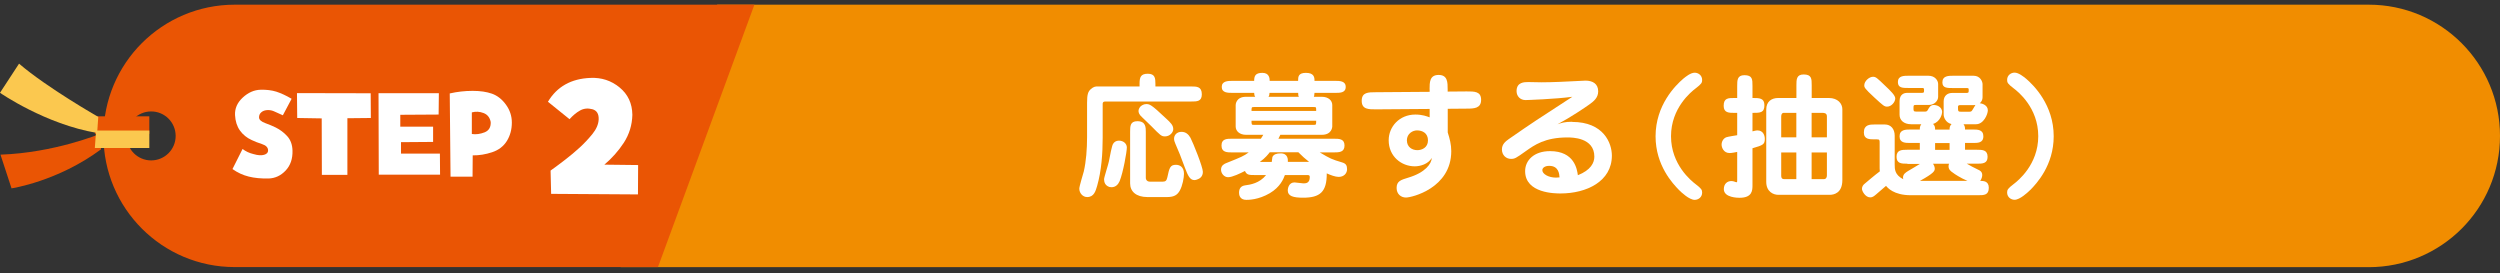
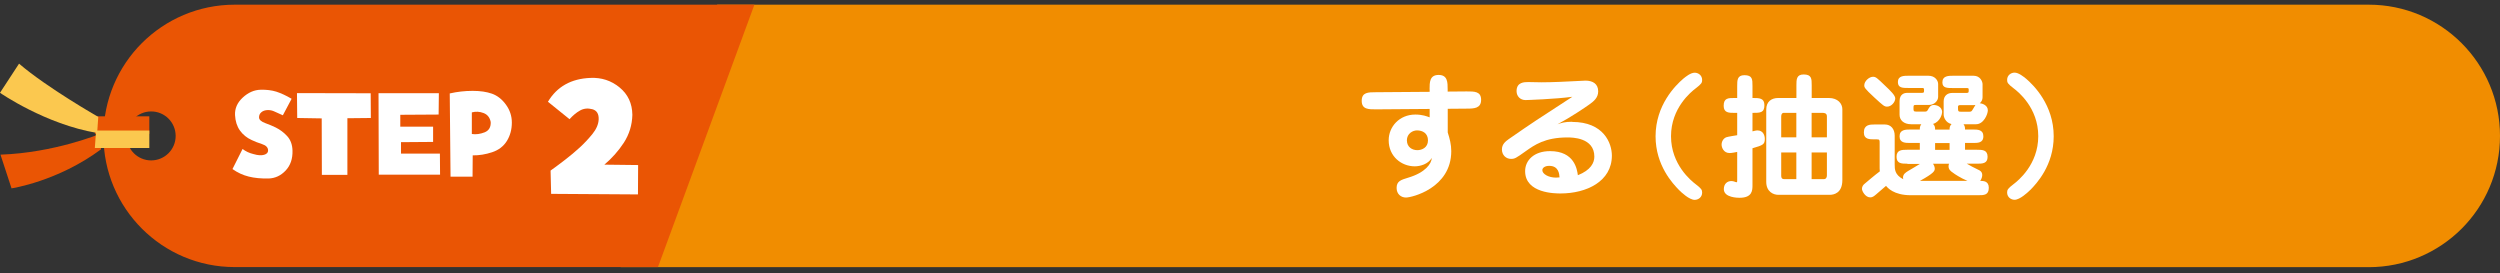
<svg xmlns="http://www.w3.org/2000/svg" width="640" height="70" viewBox="0 0 640 70" fill="none">
  <rect x="0" y="0" width="640" height="70" fill="#333333" stroke="none" />
  <g clip-path="url(#clip0_201_352)">
    <path d="M606.423 1.198H183.601L158.894 68.394H606.402C615.683 68.394 624.082 64.624 630.167 58.56C636.251 52.476 640 44.076 640 34.796C640 16.235 624.963 1.198 606.402 1.198H606.423Z" fill="#F18D00" />
    <path d="M38.699 41.065C35.237 41.065 32.43 38.258 32.43 34.796C32.43 31.334 35.237 28.527 38.699 28.527C42.161 28.527 44.968 31.334 44.968 34.796C44.968 38.258 42.161 41.065 38.699 41.065ZM102.433 1.198H60.087C50.807 1.198 42.407 4.967 36.323 11.031C30.238 17.116 26.489 25.515 26.489 34.775C26.489 53.336 41.526 68.373 60.087 68.373H168.44L193.127 1.198H102.412H102.433Z" fill="#EA5504" />
    <path d="M38.228 34.263H24.277L24.605 29.777H38.228V34.263Z" fill="#EA5504" />
    <path d="M25.178 29.94C25.178 29.94 12.005 22.422 4.876 16.296L0 23.753C0 23.753 11.616 31.825 24.871 34.038L25.157 29.94H25.178Z" fill="#FBC84F" />
    <path d="M25.567 34.284C25.567 34.284 13.911 39.118 0.123 39.59L2.95 48.215C2.95 48.215 14.689 46.494 25.854 38.238L25.567 34.263V34.284Z" fill="#EA5504" />
-     <path d="M291.729 22.135V21.479C291.729 19.82 291.975 18.877 293.839 18.877C295.703 18.877 295.785 20.045 295.785 21.479V22.135H304.963C306.315 22.135 307.667 22.135 307.667 24.142C307.667 25.986 306.418 25.986 304.963 25.986H283.002C282.797 25.986 282.285 25.986 282.285 26.58V35.246C282.285 39.323 281.977 43.687 280.871 47.579C280.482 48.89 280.072 50.447 278.31 50.447C277.163 50.447 276.302 49.402 276.302 48.296C276.302 47.681 277.265 44.588 277.45 43.892C278.044 41.331 278.29 38.176 278.29 35.103V26.334C278.29 24.163 278.536 23.466 279.232 22.831C279.99 22.135 280.543 22.135 280.891 22.135H291.77H291.729ZM282.633 45.94C282.633 45.387 283.78 41.966 283.883 41.29C284.169 39.774 284.641 37.315 284.927 36.865C285.194 36.373 285.726 36.004 286.423 36.004C287.632 36.004 288.472 36.803 288.472 37.746C288.472 38.852 287.529 44.158 286.628 46.37C286.238 47.272 285.562 47.927 284.559 47.927C284.354 47.927 284.149 47.886 284.005 47.866C283.596 47.722 282.653 47.313 282.653 45.961L282.633 45.94ZM293.327 45.51C293.327 46.125 293.778 46.514 294.392 46.514H297.588C298.428 46.514 298.653 46.206 298.838 45.407C299.35 43.011 299.534 42.191 301.03 42.191C302.075 42.191 303.099 42.785 303.099 44.486C303.099 45.428 302.751 47.538 301.993 48.849C301.44 49.792 300.702 50.447 298.797 50.447H293.737C290.868 50.447 289.311 49.034 289.311 46.944V33.792C289.311 32.296 289.311 31.026 291.176 31.026C293.327 31.026 293.327 32.624 293.327 33.792V45.53V45.51ZM293.327 26.642C294.29 26.642 294.577 26.601 298.489 30.309C299.698 31.415 300.354 32.071 300.354 33.054C300.354 33.915 299.452 34.918 298.244 34.918C297.301 34.918 297.035 34.632 294.74 32.296C294.331 31.845 292.241 29.94 291.872 29.489C291.483 28.998 291.463 28.547 291.463 28.383C291.463 27.974 291.708 27.543 291.954 27.277C292.098 27.134 292.651 26.662 293.347 26.662L293.327 26.642ZM305.803 46.104C304.656 46.104 304.144 45.1 303.304 42.847C302.116 39.651 301.993 39.323 300.907 36.824C300.702 36.332 300.559 35.963 300.559 35.513C300.559 34.57 301.276 33.751 302.464 33.751C303.529 33.751 304.226 34.345 304.758 35.267C305.414 36.516 307.934 42.744 307.934 43.994C307.934 45.244 307.094 45.756 306.438 45.961C306.233 46.022 306.049 46.104 305.783 46.104H305.803Z" fill="white" />
-     <path d="M323.442 34.509H318.976C317.357 34.509 316.333 33.567 316.333 32.399V26.888C316.333 26.785 316.394 24.778 318.976 24.778H321.332C321.127 24.471 321.086 24.225 321.065 23.774H315.514C314.325 23.774 312.768 23.774 312.768 22.258C312.768 20.742 314.325 20.701 315.514 20.701H321.065C321.065 19.41 321.414 18.652 323.176 18.652C324.937 18.652 325.04 20.066 325.04 20.701H332.313C332.313 19.636 332.374 18.652 334.32 18.652C336.389 18.652 336.533 19.8 336.512 20.701H341.777C342.945 20.701 344.502 20.701 344.502 22.258C344.502 23.815 342.945 23.774 341.777 23.774H336.512C336.471 24.471 336.41 24.573 336.348 24.778H338.397C340.056 24.778 341.06 25.72 341.06 26.888V32.399C341.06 32.501 340.958 34.509 338.397 34.509H327.765C327.703 34.673 327.519 35.001 327.273 35.513H341.429C342.822 35.513 344.195 35.513 344.195 37.254C344.195 38.995 342.802 39.016 341.429 39.016H337.864C340.569 40.634 340.917 40.778 343.58 41.577C344.543 41.864 344.85 42.335 344.85 43.318C344.85 44.363 344.051 45.285 342.699 45.285C341.859 45.285 340.63 44.834 339.647 44.383C339.688 49.157 337.905 50.611 333.583 50.611C331.083 50.611 329.67 50.202 329.67 48.768C329.67 48.071 330.018 46.698 331.391 46.698C331.698 46.698 333.296 46.944 333.685 46.944C334.238 46.944 335.304 46.944 335.304 45.326C335.304 44.875 335.099 44.814 334.648 44.814H328.932C328.584 45.776 327.744 47.887 325.06 49.464C322.151 51.164 319.631 51.164 319.037 51.164C317.439 51.164 317.193 49.956 317.193 49.362C317.193 48.071 317.849 47.6 318.709 47.456C320.062 47.292 322.459 46.903 324.118 44.814H321.352C319.795 44.814 319.16 44.814 318.709 43.769C317.501 44.383 315.493 45.367 314.387 45.367C313.383 45.367 312.584 44.404 312.584 43.421C312.584 42.314 313.485 41.925 313.895 41.761C317.87 40.163 318.3 39.999 319.672 39.016H315.473C314.12 39.016 312.707 39.016 312.707 37.254C312.707 35.492 314.12 35.513 315.473 35.513H322.786L323.401 34.509H323.442ZM321.045 27.4C320.389 27.4 320.389 27.462 320.389 28.404H336.942C336.942 27.912 336.943 27.666 336.881 27.544C336.779 27.4 336.635 27.4 336.287 27.4H321.045ZM336.287 31.969C336.942 31.969 336.942 31.907 336.942 30.903H320.389C320.389 31.907 320.389 31.969 321.045 31.969H336.287ZM325.04 38.995C324.753 39.385 323.934 40.45 322.52 41.454H325.572C325.613 41.29 325.675 40.389 325.736 40.204C326.044 39.508 326.802 39.262 327.846 39.262C329.793 39.262 329.711 40.921 329.69 41.433H335.119C334.156 40.675 333.316 39.938 332.374 38.975H325.04V38.995ZM324.999 23.774C324.958 24.266 324.937 24.491 324.732 24.778H332.497C332.354 24.491 332.354 24.43 332.333 23.774H325.019H324.999Z" fill="white" />
    <path d="M365.972 22.892C365.972 21.089 365.972 19.184 368.287 19.184C370.602 19.184 370.602 21.089 370.602 22.892V23.445L375.457 23.404C377.424 23.404 379.165 23.363 379.165 25.555C379.165 27.747 377.362 27.809 375.498 27.809L370.622 27.85V33.914C371.134 35.532 371.524 36.966 371.524 38.687C371.524 48.173 361.403 50.569 359.928 50.569C358.679 50.569 357.531 49.709 357.531 48.111C357.531 46.349 358.679 46.042 360.481 45.489C364.906 44.178 366.443 41.924 366.545 40.429C365.582 42.047 363.534 42.58 362.182 42.58C358.781 42.58 355.503 40.06 355.503 35.901C355.503 32.439 358.248 29.325 362.325 29.325C364.128 29.325 365.275 29.776 365.992 30.042V27.891L352.266 27.993C350.402 27.993 348.599 28.034 348.599 25.822C348.599 23.609 350.259 23.609 352.246 23.609L365.992 23.507V22.913L365.972 22.892ZM360.174 35.983C360.174 37.581 361.444 38.441 362.837 38.441C364.005 38.441 365.562 37.786 365.562 35.942C365.562 34.098 364.169 33.381 362.755 33.381C361.711 33.381 360.154 34.139 360.154 35.983H360.174Z" fill="white" />
    <path d="M402.458 31.211C410.571 31.211 412.64 36.681 412.64 39.836C412.64 46.453 406.125 49.526 399.508 49.526C398.197 49.526 390.433 49.526 390.433 43.81C390.433 41.065 392.686 38.688 396.804 38.688C403.073 38.688 403.728 43.359 403.933 44.855C407.252 43.544 408.153 41.659 408.153 40.102C408.153 35.185 402.397 35.185 401.27 35.185C395.493 35.185 392.809 37.131 390.576 38.709C388.056 40.512 387.769 40.675 386.806 40.675C385.557 40.675 384.491 39.713 384.491 38.258C384.491 36.906 385.434 36.189 386.233 35.615C392.461 31.293 393.465 30.658 402.52 24.778C398.156 25.372 390.822 25.618 390.535 25.618C389.224 25.618 388.24 24.675 388.24 23.323C388.24 21.008 390.248 21.008 391.252 21.008C391.764 21.008 394.161 21.07 394.653 21.07C397.357 21.07 401.68 20.865 402.97 20.783C403.319 20.783 405.777 20.64 405.879 20.64C407.723 20.64 409.137 21.439 409.137 23.385C409.137 25.044 407.969 25.946 406.924 26.704C405.675 27.605 402.11 30.002 398.709 31.825C399.672 31.477 400.573 31.17 402.479 31.17L402.458 31.211ZM396.599 42.458C395.493 42.458 394.837 42.97 394.837 43.564C394.837 44.527 396.394 45.469 398.34 45.469C398.648 45.469 398.853 45.428 399.242 45.408C399.18 44.568 399.037 42.458 396.599 42.458Z" fill="white" />
    <path d="M430.894 20.168C431.508 19.656 432.799 18.611 433.844 18.611C434.745 18.611 435.749 19.267 435.749 20.476C435.749 21.172 435.585 21.479 434.089 22.627C432.983 23.467 427.78 27.605 427.78 34.878C427.78 42.15 432.983 46.309 434.089 47.149C435.544 48.255 435.749 48.604 435.749 49.3C435.749 50.509 434.745 51.164 433.844 51.164C432.451 51.164 430.443 49.259 429.828 48.645C428.271 47.047 423.826 42.376 423.826 34.898C423.826 26.888 428.947 21.848 430.894 20.168Z" fill="white" />
    <path d="M448.635 33.628C448.942 33.567 449.495 33.383 449.885 33.383C451.442 33.383 451.79 34.776 451.79 35.554C451.79 36.968 451.339 37.173 448.635 37.951V47.375C448.635 48.686 448.635 50.632 445.316 50.632C444.968 50.632 441.301 50.632 441.301 48.42C441.301 47.006 442.243 46.351 443.206 46.351C443.37 46.351 443.698 46.392 443.902 46.453C444.066 46.514 444.394 46.658 444.558 46.658C444.722 46.658 444.722 46.494 444.722 46.105V38.894C444.374 38.955 443.37 39.18 442.776 39.18C441.26 39.18 440.727 37.767 440.727 37.029C440.727 36.066 441.342 35.329 441.977 35.124C442.386 34.981 444.333 34.673 444.722 34.612V28.896H444.025C442.612 28.896 441.26 28.896 441.26 27.093C441.26 25.085 442.427 25.085 444.025 25.085H444.722V22.013C444.722 20.558 444.722 19.247 446.566 19.247C448.635 19.247 448.635 20.312 448.635 22.013V25.085C450.397 25.085 451.687 25.085 451.687 26.929C451.687 28.896 450.581 28.896 448.635 28.896V33.649V33.628ZM468.179 25.085C470.494 25.085 471.641 26.54 471.641 27.954V46.105C471.641 49.465 469.429 49.874 468.425 49.874H455.232C453.982 49.874 452.159 49.075 452.159 46.556V28.056C452.159 25.946 453.552 25.085 455.232 25.085H459.882V21.828C459.882 20.374 459.882 19.062 461.726 19.062C463.795 19.062 463.795 20.169 463.795 21.828V25.085H468.199H468.179ZM459.861 35.165V28.896H456.543C456.297 28.896 455.99 29.203 455.99 29.756V35.165H459.861ZM455.99 39.037V44.998C455.99 45.49 456.133 45.859 456.789 45.859H459.861V39.037H455.99ZM467.687 35.165V29.756C467.687 28.916 466.888 28.896 466.622 28.896H463.774V35.165H467.687ZM463.774 39.037V45.859H466.888C467.441 45.859 467.687 45.449 467.687 44.916V39.037H463.774Z" fill="white" />
    <path d="M488.256 41.904C486.842 41.904 485.511 41.904 485.511 40.142C485.511 38.38 486.822 38.339 488.256 38.339H491.472V36.598H489.055C487.764 36.598 486.289 36.598 486.289 34.898C486.289 33.197 487.785 33.156 489.055 33.156H491.472C491.472 32.705 491.472 32.316 491.862 31.804H489.239C487.375 31.804 486.289 30.759 486.289 29.387V25.883C486.289 23.978 487.703 23.773 488.154 23.773H491.8C492.497 23.773 492.558 23.773 492.558 23.077C492.558 22.565 492.497 22.524 492.005 22.524H488.604C487.088 22.524 485.859 22.524 485.859 21.008C485.859 19.389 487.375 19.389 488.604 19.389H493.664C495.426 19.389 496.164 20.68 496.164 21.499V24.798C496.164 25.74 495.262 26.867 493.767 26.867H490.469C489.854 26.867 489.854 26.969 489.854 27.727C489.854 28.321 489.854 28.567 490.51 28.567H492.825C493.214 28.567 493.378 28.424 493.562 28.076C493.869 27.481 494.218 26.867 495.119 26.867C495.57 26.867 497.188 27.215 497.188 28.71C497.188 29.059 496.778 31.128 494.873 31.722C495.385 32.275 495.385 32.664 495.385 33.177H499.093C499.093 32.685 499.093 32.316 499.585 31.763C498.09 31.415 497.577 30.022 497.577 29.346V25.945C497.577 24.449 498.643 23.794 499.728 23.794H503.15C503.887 23.794 503.99 23.794 503.99 23.138C503.99 22.626 503.99 22.544 503.478 22.544H500.056C498.438 22.544 497.25 22.544 497.25 21.09C497.25 19.389 498.807 19.389 500.056 19.389H505.219C506.981 19.389 507.534 20.905 507.534 21.561V24.921C507.534 25.515 507.268 26.068 506.817 26.436C507.534 26.477 508.886 26.99 508.886 28.239C508.886 29.243 507.821 31.804 505.874 31.804H502.658C503.047 32.316 503.047 32.705 503.047 33.156H505.014C506.264 33.156 507.739 33.156 507.739 34.898C507.739 36.639 506.243 36.598 505.014 36.598H503.047V38.339H506.059C507.472 38.339 508.804 38.339 508.825 40.142C508.825 41.904 507.472 41.904 506.059 41.904H503.498C504.707 42.6 504.912 42.703 506.448 43.461C506.837 43.625 507.452 43.953 507.452 44.813C507.452 45.12 507.35 45.714 506.94 46.309C507.698 46.309 509.132 46.309 509.132 48.07C509.132 49.976 507.882 49.976 506.366 49.976H489.157C484.753 49.976 483.175 48.009 482.827 47.579C482.131 48.173 481.024 49.136 480.328 49.73C479.734 50.242 479.365 50.529 478.771 50.529C477.521 50.529 476.661 48.91 476.661 48.357C476.661 47.743 476.968 47.312 477.46 46.944C477.808 46.657 479.979 44.792 481.229 43.871C481.229 43.625 481.188 43.522 481.188 43.113V36.639C481.188 35.84 481.188 35.676 480.471 35.676H479.918C478.566 35.676 477.152 35.676 477.152 33.914C477.152 31.906 478.668 31.866 479.918 31.866H482.52C484.077 31.866 485.04 33.033 485.04 34.713V42.129C485.04 43.276 485.04 44.772 487.232 45.878C487.191 45.714 487.17 45.592 487.17 45.468C487.17 44.567 487.867 44.157 488.481 43.768C488.973 43.461 491.083 42.252 491.493 41.965H488.338L488.256 41.904ZM483.114 27.297C482.397 27.297 482.151 27.092 479.816 24.941C477.255 22.585 477.255 22.339 477.255 21.827C477.255 20.762 478.525 19.655 479.467 19.655C480.225 19.655 480.471 19.901 482.622 21.971C484.015 23.282 485.183 24.429 485.183 25.187C485.183 26.15 484.179 27.297 483.114 27.297ZM494.853 41.904C494.996 42.109 495.303 42.662 495.303 43.154C495.303 43.768 495.099 44.321 491.493 46.309H503.682C501.941 45.592 500.22 44.444 500.077 44.301C499.339 43.809 498.827 43.399 498.827 42.539C498.827 42.252 498.868 42.129 498.971 41.924H494.853V41.904ZM499.093 36.618H495.385V38.36H499.093V36.618ZM504.215 28.588C504.604 28.588 504.707 28.547 505.014 28.035C505.116 27.891 505.629 26.969 505.711 26.867C505.567 26.908 505.506 26.908 505.362 26.908H501.859C501.552 26.908 501.245 26.969 501.245 27.297C501.245 28.506 501.245 28.608 502.084 28.608H504.236L504.215 28.588Z" fill="white" />
    <path d="M519.744 48.625C519.13 49.239 517.101 51.144 515.729 51.144C514.827 51.144 513.823 50.489 513.823 49.28C513.823 48.584 514.028 48.235 515.483 47.129C516.589 46.289 521.793 42.151 521.793 34.858C521.793 27.564 516.589 23.426 515.483 22.607C513.987 21.459 513.823 21.152 513.823 20.456C513.823 19.247 514.827 18.591 515.729 18.591C516.774 18.591 518.044 19.636 518.679 20.148C520.625 21.808 525.747 26.868 525.747 34.878C525.747 42.356 521.322 47.027 519.765 48.625H519.744Z" fill="white" />
    <path d="M38.228 37.889H24.277L24.605 33.423H38.228V37.889Z" fill="#FBC84F" />
    <path d="M72.4 29.51C71.601 29.162 70.904 28.855 70.31 28.568C69.716 28.281 69.122 28.158 68.528 28.178C67.852 28.199 67.319 28.383 66.909 28.732C66.5 29.08 66.295 29.531 66.315 30.084C66.336 30.657 66.868 31.128 67.913 31.518C68.958 31.907 69.859 32.276 70.597 32.645C71.703 33.198 72.686 33.935 73.526 34.857C74.366 35.779 74.838 37.008 74.879 38.545C74.94 40.634 74.366 42.335 73.137 43.646C71.908 44.957 70.454 45.633 68.794 45.694C66.868 45.736 65.147 45.572 63.672 45.203C62.197 44.834 60.804 44.199 59.514 43.277L62.095 38.135C62.894 38.749 63.836 39.2 64.902 39.446C66.008 39.774 66.909 39.835 67.606 39.63C68.302 39.426 68.651 39.057 68.63 38.483C68.61 37.746 68.097 37.213 67.073 36.885C66.049 36.557 65.188 36.209 64.451 35.861C63.181 35.287 62.177 34.468 61.419 33.403C60.661 32.337 60.251 31.026 60.169 29.469C60.087 27.769 60.743 26.273 62.136 24.983C63.529 23.692 65.066 23.016 66.704 22.975C68.2 22.934 69.552 23.098 70.74 23.467C71.928 23.856 73.24 24.45 74.653 25.29L72.4 29.531V29.51Z" fill="white" />
    <path d="M76.087 30.186L76.026 23.835L94.894 23.876L94.935 30.206L88.932 30.268V44.772H82.397L82.356 30.309L76.108 30.206L76.087 30.186Z" fill="white" />
    <path d="M112.246 29.326L102.474 29.387V32.419H110.873V36.332L102.658 36.394V39.323H112.615L112.656 44.711H96.963L96.902 23.856H112.348L112.287 29.305L112.246 29.326Z" fill="white" />
    <path d="M115.155 23.917C117.04 23.487 118.986 23.262 120.993 23.262C123.001 23.262 124.558 23.508 125.931 23.979C127.303 24.47 128.512 25.392 129.516 26.785C130.52 28.158 131.032 29.695 131.032 31.374C131.032 33.157 130.602 34.714 129.762 36.086C128.901 37.459 127.652 38.422 125.972 38.975C124.312 39.528 122.653 39.794 121.014 39.774L120.973 45.223H115.339L115.134 23.917H115.155ZM120.789 34.304C121.874 34.468 122.96 34.304 124.066 33.874C125.173 33.423 125.685 32.542 125.623 31.231C125.398 30.084 124.783 29.305 123.78 28.936C122.776 28.547 121.792 28.506 120.789 28.773V34.304Z" fill="white" />
    <path d="M154.633 42.15L163.36 42.253L163.319 49.771L141.091 49.628L140.948 43.666C142.218 42.765 143.467 41.823 144.717 40.86C145.967 39.897 147.196 38.873 148.384 37.787C149.572 36.701 150.658 35.533 151.662 34.304C152.666 33.054 153.198 31.825 153.26 30.596C153.321 29.141 152.768 28.261 151.621 27.953C150.453 27.646 149.408 27.769 148.466 28.302C147.524 28.834 146.643 29.572 145.803 30.514L140.271 26.048C142.586 22.176 146.233 20.127 151.17 19.943C153.977 19.82 156.456 20.619 158.607 22.381C160.758 24.143 161.844 26.478 161.885 29.387C161.823 32.01 161.086 34.386 159.713 36.517C158.32 38.647 156.64 40.532 154.674 42.191L154.633 42.15Z" fill="white" />
  </g>
  <defs>
    <clipPath id="clip0_201_352">
      <rect width="640" height="70" fill="white" />
    </clipPath>
  </defs>
</svg>